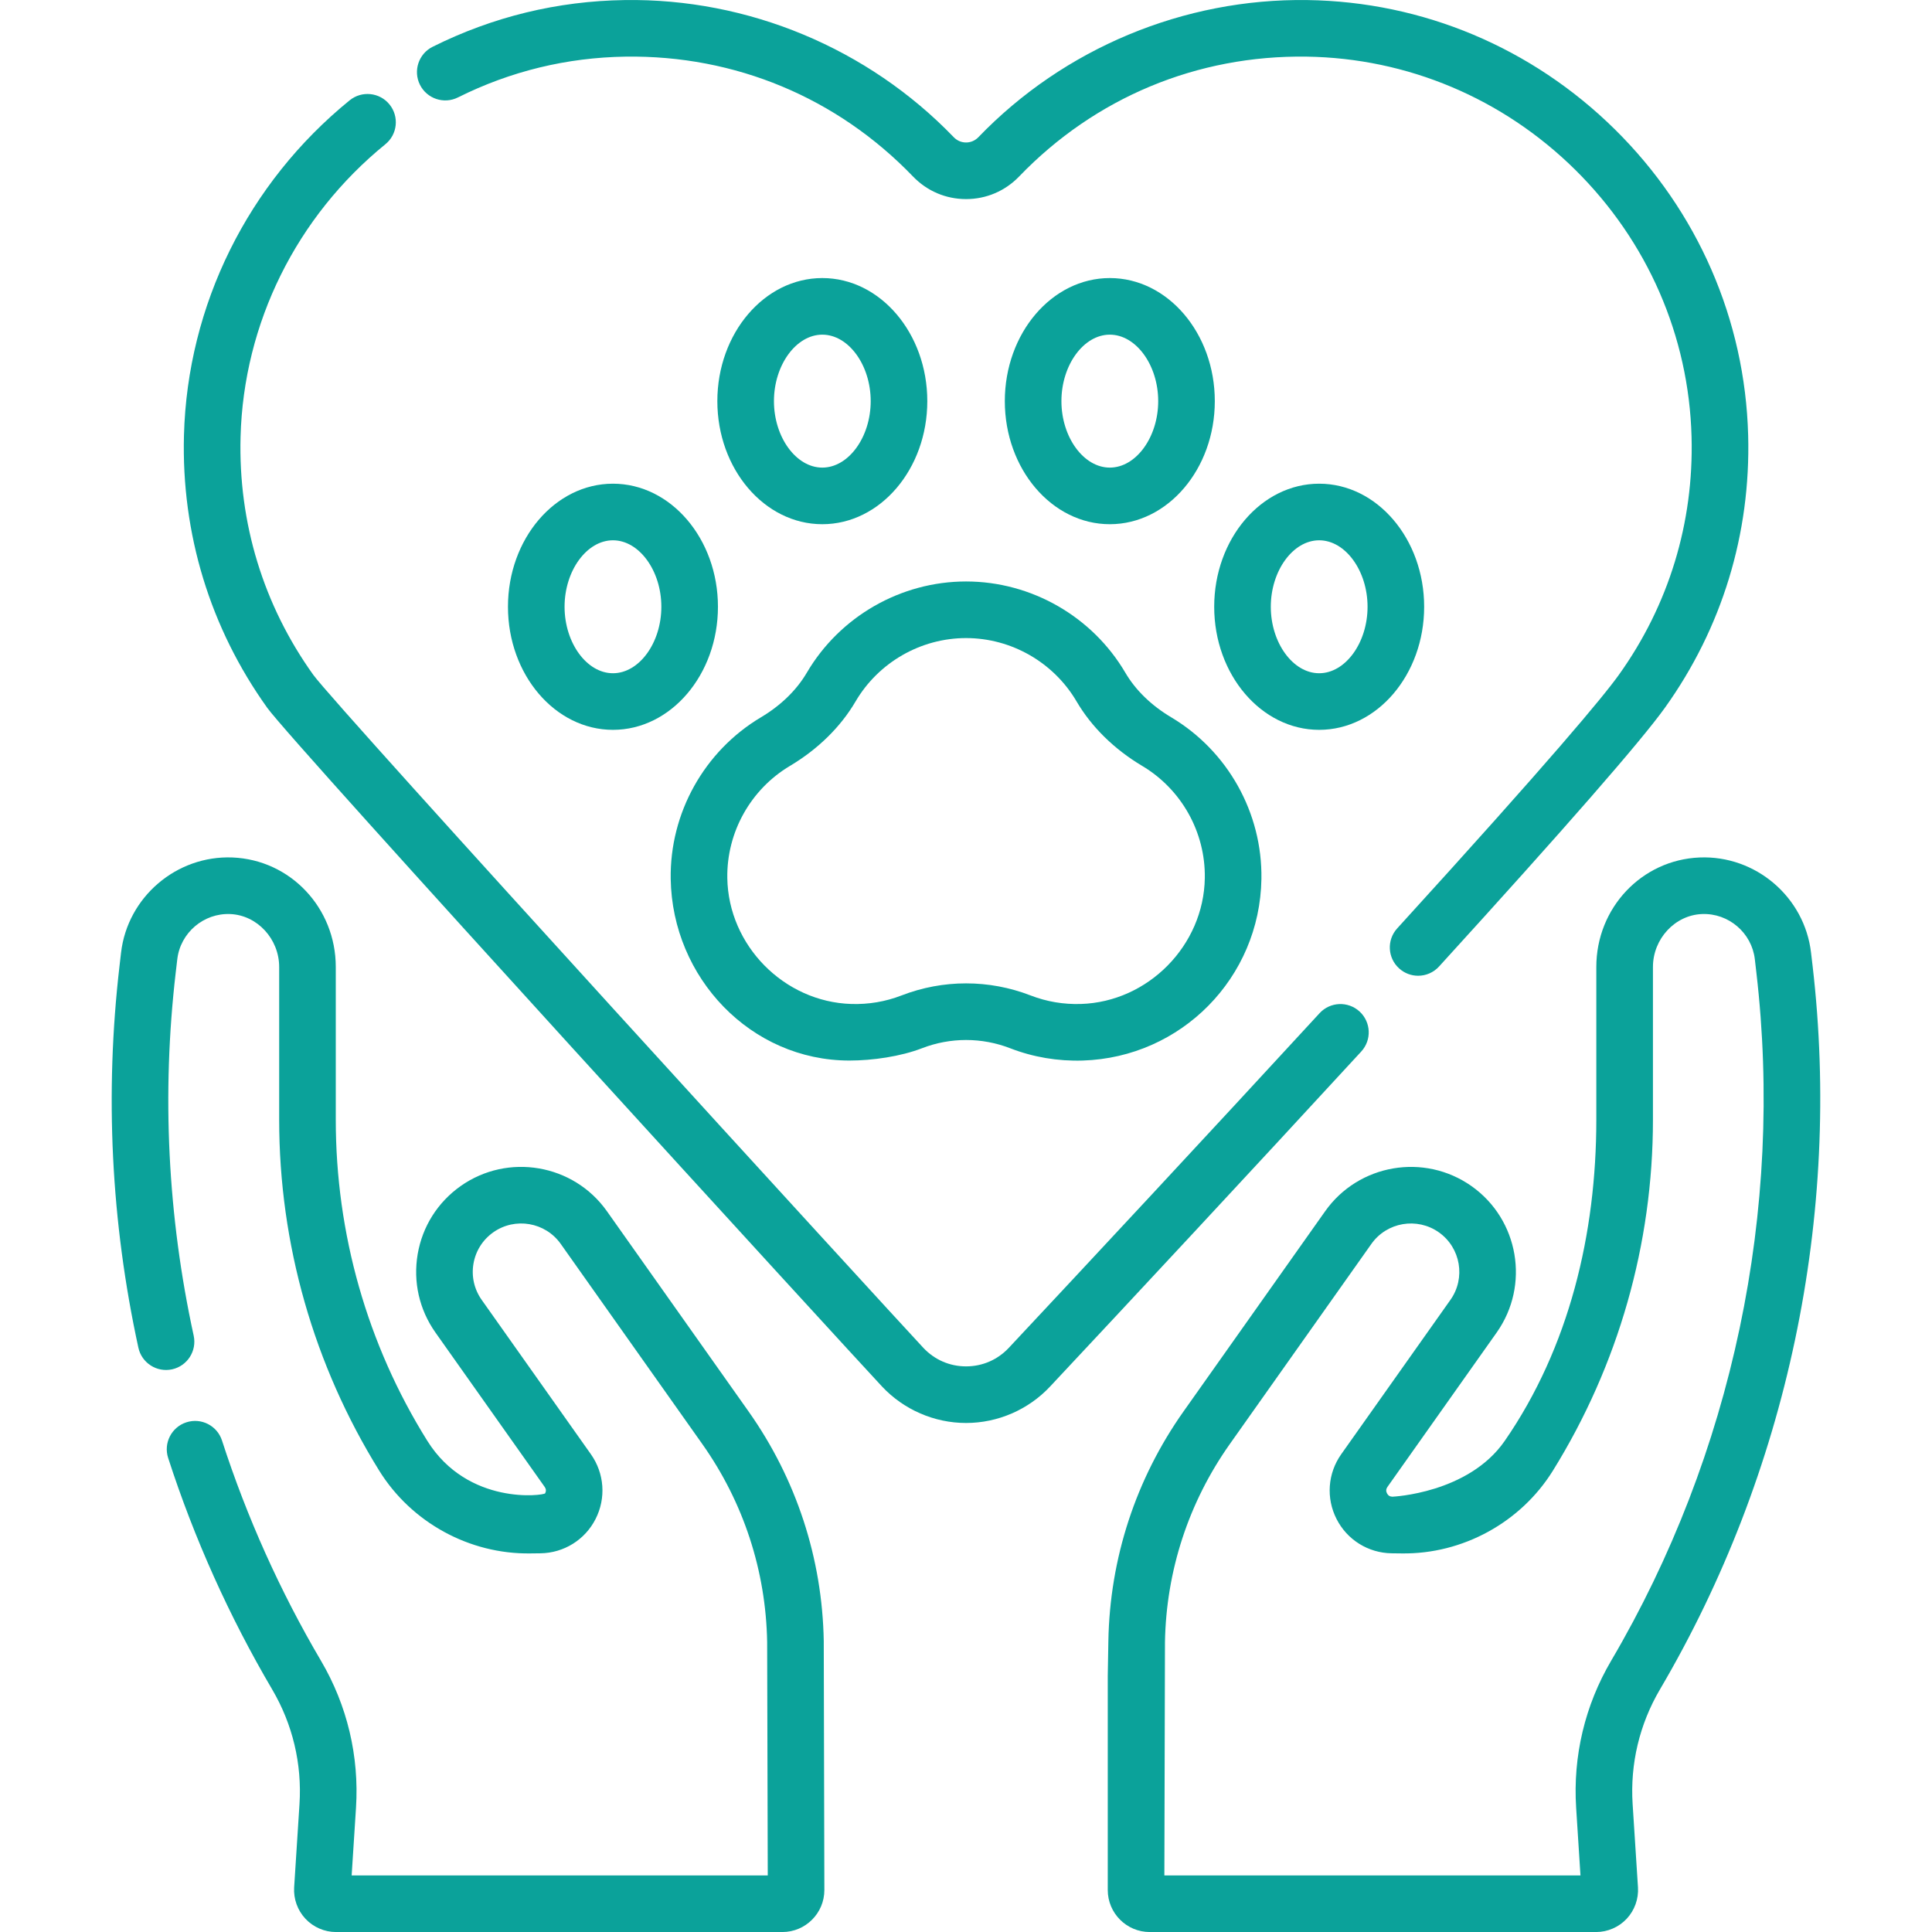
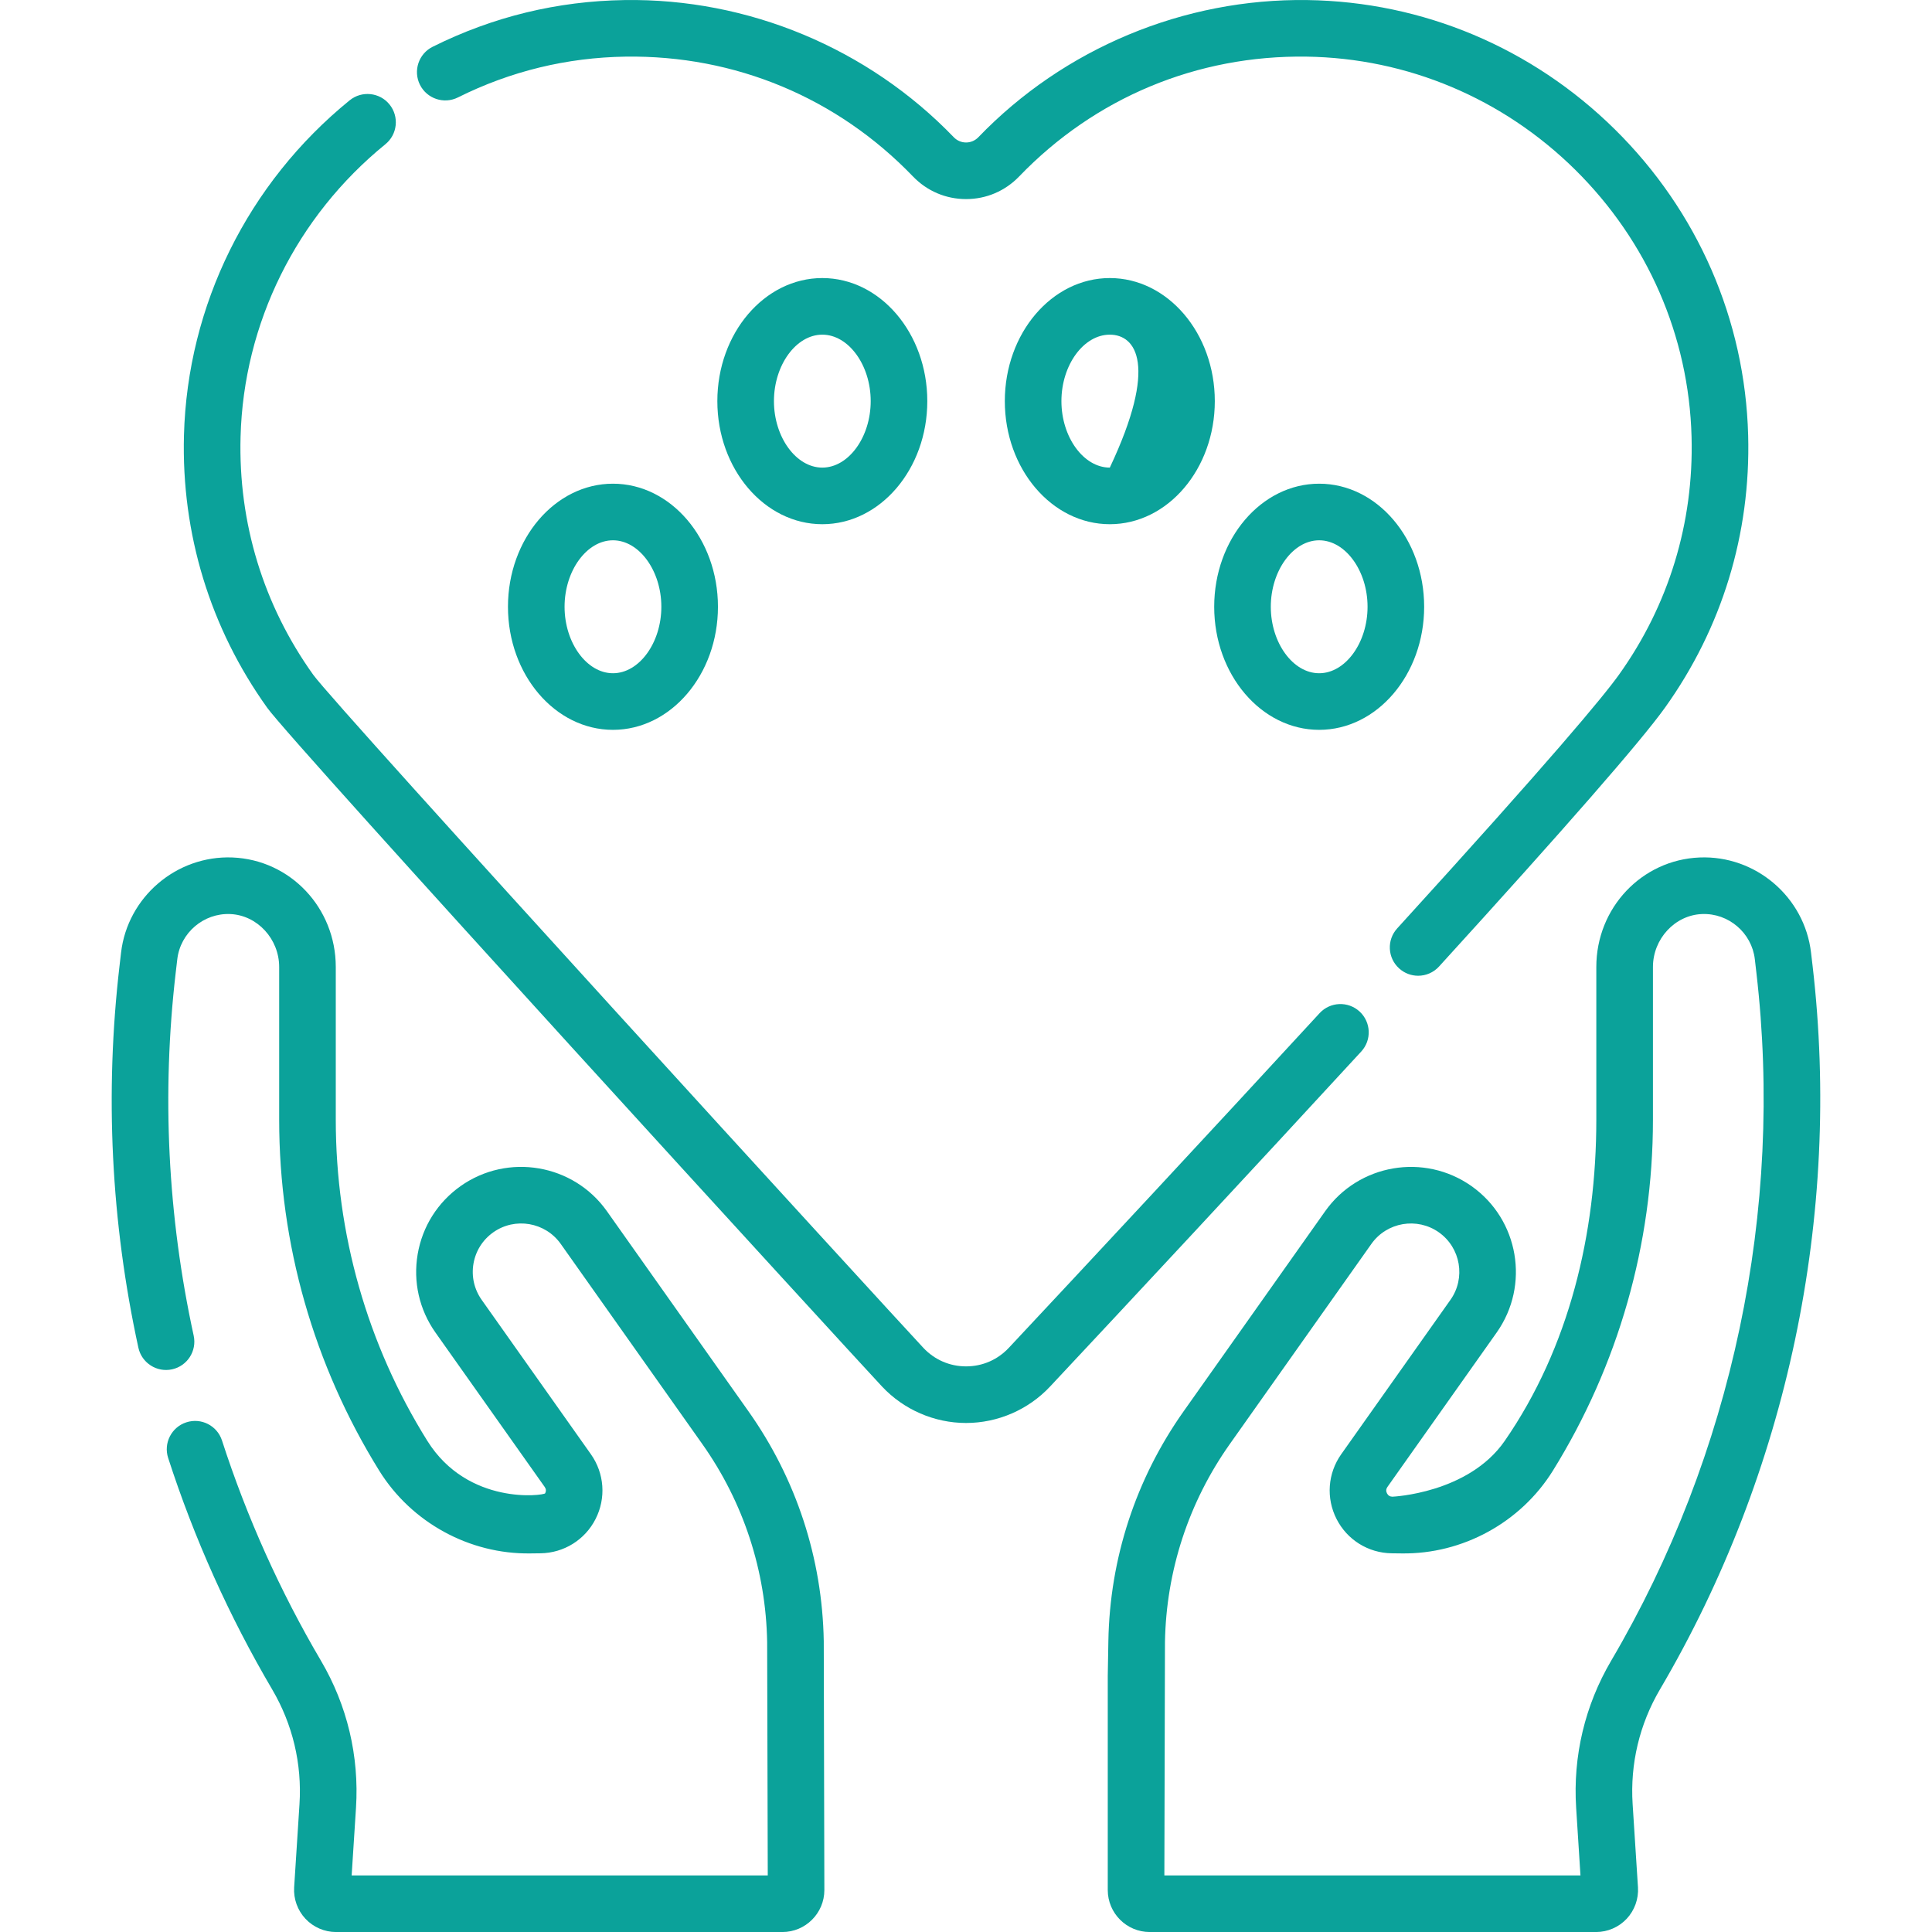
<svg xmlns="http://www.w3.org/2000/svg" width="64" height="64" viewBox="0 0 64 64" fill="none">
  <g id="love_5266341 1" clip-path="url(#clip0_6051_121354)">
    <g id="Group">
      <path id="Vector" d="M32.002 47.138C30.952 47.138 29.938 46.698 29.219 45.931C28.133 44.771 9.703 24.634 8.852 23.446C6.961 20.804 6.007 17.682 6.094 14.418C6.21 10.11 8.21 6.066 11.583 3.323C11.985 2.997 12.576 3.058 12.902 3.459C13.229 3.861 13.168 4.452 12.766 4.778C9.818 7.176 8.069 10.708 7.969 14.468C7.892 17.32 8.725 20.047 10.377 22.354C11.148 23.424 29.436 43.419 30.588 44.65C30.959 45.045 31.461 45.263 32.002 45.263C32.544 45.263 33.046 45.045 33.417 44.65C35.924 41.973 40.124 37.464 43.713 33.563C44.064 33.182 44.657 33.158 45.038 33.508C45.419 33.859 45.444 34.452 45.093 34.833C41.5 38.738 37.295 43.252 34.785 45.931C34.067 46.698 33.053 47.138 32.002 47.138Z" fill="#0BA29A" />
      <path id="Vector_2" d="M46.977 32.323C46.752 32.323 46.526 32.242 46.346 32.078C45.963 31.73 45.935 31.137 46.284 30.754C51.415 25.122 53.109 23.078 53.627 22.355C55.279 20.047 56.112 17.32 56.035 14.468C55.946 11.13 54.576 7.989 52.178 5.621C49.781 3.255 46.621 1.925 43.282 1.876C39.652 1.824 36.274 3.234 33.76 5.846C33.295 6.329 32.671 6.595 32.002 6.595C31.333 6.595 30.709 6.329 30.244 5.846C27.73 3.234 24.354 1.824 20.722 1.876C18.777 1.905 16.909 2.359 15.169 3.228C14.706 3.459 14.143 3.271 13.911 2.808C13.68 2.344 13.868 1.781 14.331 1.55C16.325 0.555 18.466 0.034 20.695 0.002C24.784 -0.06 28.758 1.599 31.595 4.546C31.703 4.658 31.848 4.72 32.002 4.72C32.156 4.72 32.301 4.658 32.409 4.546C35.245 1.599 39.218 -0.057 43.309 0.002C47.134 0.057 50.752 1.579 53.496 4.287C56.24 6.996 57.807 10.594 57.91 14.418C57.998 17.682 57.044 20.804 55.152 23.446C54.356 24.558 51.839 27.441 47.67 32.017C47.485 32.22 47.231 32.323 46.977 32.323Z" fill="#0BA29A" />
-       <path id="Vector_3" d="M28.14 35.132C24.869 35.132 22.27 32.388 22.218 29.117C22.184 26.932 23.329 24.88 25.208 23.761C25.864 23.371 26.388 22.861 26.725 22.287C27.819 20.421 29.841 19.262 32.002 19.262C34.163 19.262 36.185 20.421 37.28 22.287C37.616 22.861 38.141 23.371 38.797 23.761C40.675 24.88 41.821 26.932 41.786 29.117C41.734 32.388 39.133 35.03 35.865 35.132C35.037 35.157 34.229 35.021 33.464 34.725C32.521 34.36 31.483 34.36 30.54 34.725C29.836 34.997 28.903 35.132 28.14 35.132ZM32.002 21.137C30.504 21.137 29.102 21.941 28.342 23.236C27.846 24.082 27.094 24.82 26.167 25.372C24.864 26.149 24.069 27.572 24.093 29.087C24.128 31.318 25.97 33.188 28.198 33.258C28.773 33.276 29.334 33.181 29.863 32.976C31.243 32.442 32.762 32.442 34.141 32.976C34.671 33.181 35.232 33.276 35.807 33.258C38.035 33.188 39.876 31.318 39.911 29.087C39.935 27.572 39.141 26.149 37.837 25.372C36.911 24.82 36.159 24.082 35.663 23.236C34.903 21.941 33.501 21.137 32.002 21.137Z" fill="#0BA29A" />
      <path id="Vector_4" d="M27.24 17.365C25.323 17.365 23.763 15.536 23.763 13.288C23.763 11.04 25.323 9.211 27.24 9.211C29.158 9.211 30.718 11.04 30.718 13.288C30.718 15.536 29.158 17.365 27.24 17.365ZM27.24 11.086C26.372 11.086 25.638 12.094 25.638 13.288C25.638 14.482 26.372 15.49 27.24 15.49C28.109 15.49 28.843 14.482 28.843 13.288C28.843 12.094 28.109 11.086 27.24 11.086Z" fill="#0BA29A" />
-       <path id="Vector_5" d="M36.764 17.365C34.846 17.365 33.286 15.536 33.286 13.288C33.286 11.04 34.846 9.211 36.764 9.211C38.682 9.211 40.242 11.04 40.242 13.288C40.242 15.536 38.682 17.365 36.764 17.365ZM36.764 11.086C35.895 11.086 35.161 12.094 35.161 13.288C35.161 14.482 35.895 15.49 36.764 15.49C37.633 15.49 38.367 14.482 38.367 13.288C38.367 12.094 37.633 11.086 36.764 11.086Z" fill="#0BA29A" />
+       <path id="Vector_5" d="M36.764 17.365C34.846 17.365 33.286 15.536 33.286 13.288C33.286 11.04 34.846 9.211 36.764 9.211C38.682 9.211 40.242 11.04 40.242 13.288C40.242 15.536 38.682 17.365 36.764 17.365ZM36.764 11.086C35.895 11.086 35.161 12.094 35.161 13.288C35.161 14.482 35.895 15.49 36.764 15.49C38.367 12.094 37.633 11.086 36.764 11.086Z" fill="#0BA29A" />
      <path id="Vector_6" d="M20.305 24.177C18.387 24.177 16.827 22.348 16.827 20.1C16.827 17.852 18.387 16.023 20.305 16.023C22.223 16.023 23.783 17.852 23.783 20.1C23.783 22.348 22.223 24.177 20.305 24.177ZM20.305 17.898C19.436 17.898 18.702 18.907 18.702 20.1C18.702 21.294 19.436 22.302 20.305 22.302C21.174 22.302 21.908 21.294 21.908 20.1C21.908 18.907 21.174 17.898 20.305 17.898Z" fill="#0BA29A" />
      <path id="Vector_7" d="M43.699 24.177C41.782 24.177 40.222 22.348 40.222 20.1C40.222 17.852 41.782 16.023 43.699 16.023C45.617 16.023 47.177 17.852 47.177 20.1C47.177 22.348 45.617 24.177 43.699 24.177ZM43.699 17.898C42.831 17.898 42.097 18.907 42.097 20.1C42.097 21.294 42.831 22.302 43.699 22.302C44.568 22.302 45.302 21.294 45.302 20.1C45.302 18.907 44.568 17.898 43.699 17.898Z" fill="#0BA29A" />
      <path id="Vector_8" d="M25.917 64.001H11.132C10.749 64.001 10.38 63.841 10.118 63.561C9.856 63.282 9.72 62.903 9.744 62.521L9.921 59.765C10.007 58.431 9.694 57.118 9.017 55.966C7.594 53.547 6.434 50.966 5.57 48.296C5.411 47.804 5.681 47.275 6.174 47.116C6.667 46.956 7.195 47.227 7.354 47.719C8.176 50.259 9.279 52.714 10.633 55.015C11.502 56.492 11.902 58.176 11.793 59.885L11.649 62.126H25.433L25.413 54.396C25.372 52.033 24.629 49.765 23.265 47.836L18.575 41.206C18.064 40.484 17.061 40.312 16.339 40.823C15.989 41.071 15.757 41.439 15.684 41.862C15.612 42.284 15.709 42.709 15.956 43.059L19.574 48.173C20.022 48.806 20.081 49.628 19.729 50.319C19.378 51.01 18.677 51.445 17.902 51.455L17.566 51.459C15.55 51.487 13.629 50.436 12.563 48.719C10.395 45.226 9.248 41.207 9.248 37.095V32.033C9.248 31.102 8.52 30.315 7.625 30.279C6.745 30.243 5.975 30.9 5.873 31.775L5.822 32.208C5.353 36.234 5.553 40.284 6.416 44.245C6.526 44.751 6.206 45.25 5.7 45.361C5.194 45.471 4.694 45.15 4.584 44.644C3.677 40.481 3.467 36.224 3.96 31.991L4.01 31.558C4.225 29.715 5.847 28.331 7.701 28.405C9.62 28.483 11.123 30.076 11.123 32.032V37.095C11.123 40.857 12.162 44.54 14.156 47.73C15.504 49.886 18.021 49.541 18.059 49.468C18.096 49.395 18.091 49.323 18.043 49.256L14.425 44.142C13.889 43.383 13.68 42.461 13.836 41.545C13.993 40.629 14.498 39.829 15.256 39.292C16.822 38.185 18.998 38.557 20.105 40.123L24.795 46.753C26.378 48.991 27.24 51.622 27.288 54.363L27.308 62.61C27.308 63.377 26.684 64.001 25.917 64.001Z" fill="#0BA29A" />
      <path id="Vector_9" d="M52.872 64.001H38.087C37.32 64.001 36.696 63.377 36.696 62.61V55.514C36.696 55.508 36.716 54.363 36.716 54.363C36.764 51.623 37.625 48.991 39.208 46.753L43.898 40.123C45.006 38.558 47.181 38.185 48.748 39.293C50.314 40.401 50.686 42.576 49.579 44.142L45.961 49.256C45.913 49.324 45.908 49.395 45.945 49.468C45.983 49.541 46.043 49.579 46.126 49.58C46.126 49.58 48.643 49.474 49.847 47.73C51.986 44.635 52.88 40.857 52.88 37.095V32.033C52.88 30.076 54.383 28.483 56.302 28.405C58.158 28.329 59.779 29.715 59.993 31.558L60.044 31.991C61.008 40.269 59.213 48.783 54.987 55.966C54.31 57.118 53.997 58.432 54.083 59.765L54.26 62.521C54.284 62.903 54.148 63.282 53.886 63.562C53.624 63.841 53.255 64.001 52.872 64.001ZM38.571 62.126H52.355L52.212 59.885C52.102 58.176 52.503 56.492 53.371 55.015C57.391 48.182 59.099 40.082 58.181 32.208L58.131 31.775C58.029 30.9 57.26 30.242 56.378 30.279C55.483 30.315 54.756 31.102 54.756 32.032V37.095C54.756 41.207 53.609 45.226 51.441 48.719C50.375 50.435 48.452 51.486 46.438 51.459L46.102 51.455C45.326 51.445 44.626 51.01 44.275 50.319C43.923 49.628 43.982 48.806 44.43 48.173L48.048 43.059C48.559 42.337 48.387 41.334 47.665 40.823C46.943 40.313 45.94 40.484 45.429 41.206L40.739 47.836C39.375 49.765 38.632 52.033 38.591 54.396L38.571 62.126Z" fill="#0BA29A" />
    </g>
  </g>
  <defs>
    <clipPath id="clip0_6051_121354">
      <rect width="64" height="64" fill="white" />
    </clipPath>
  </defs>
</svg>